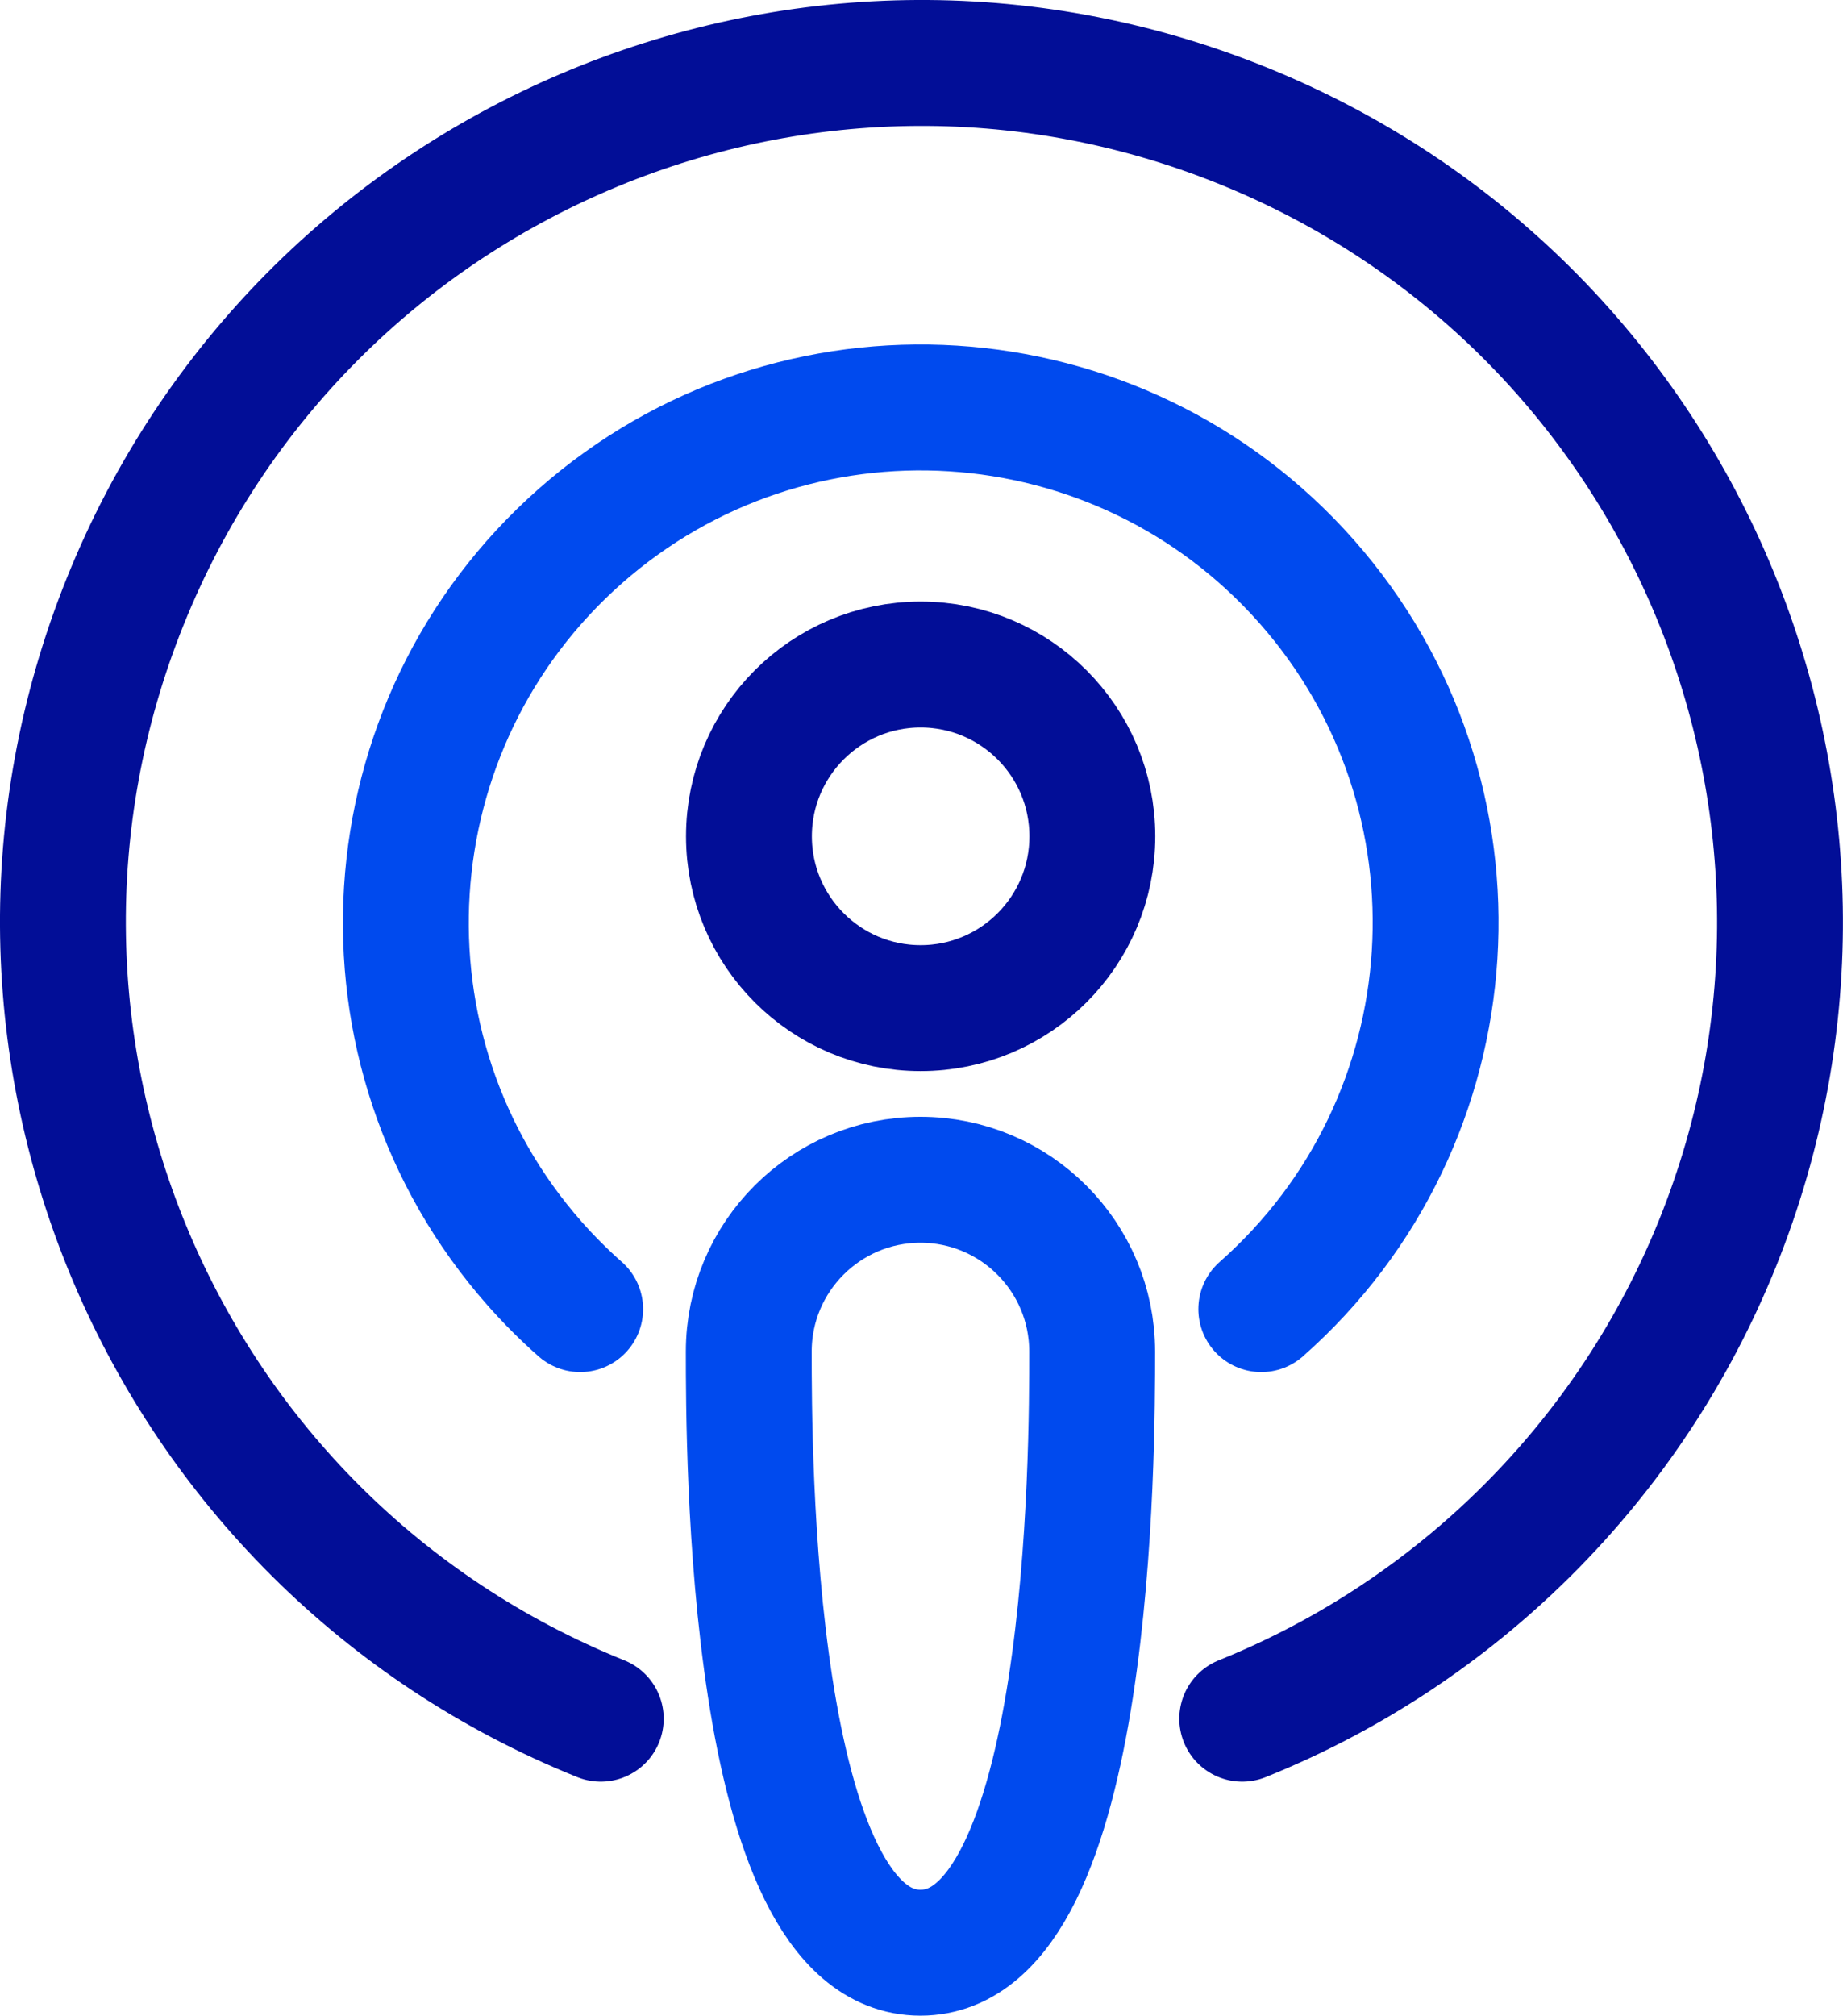
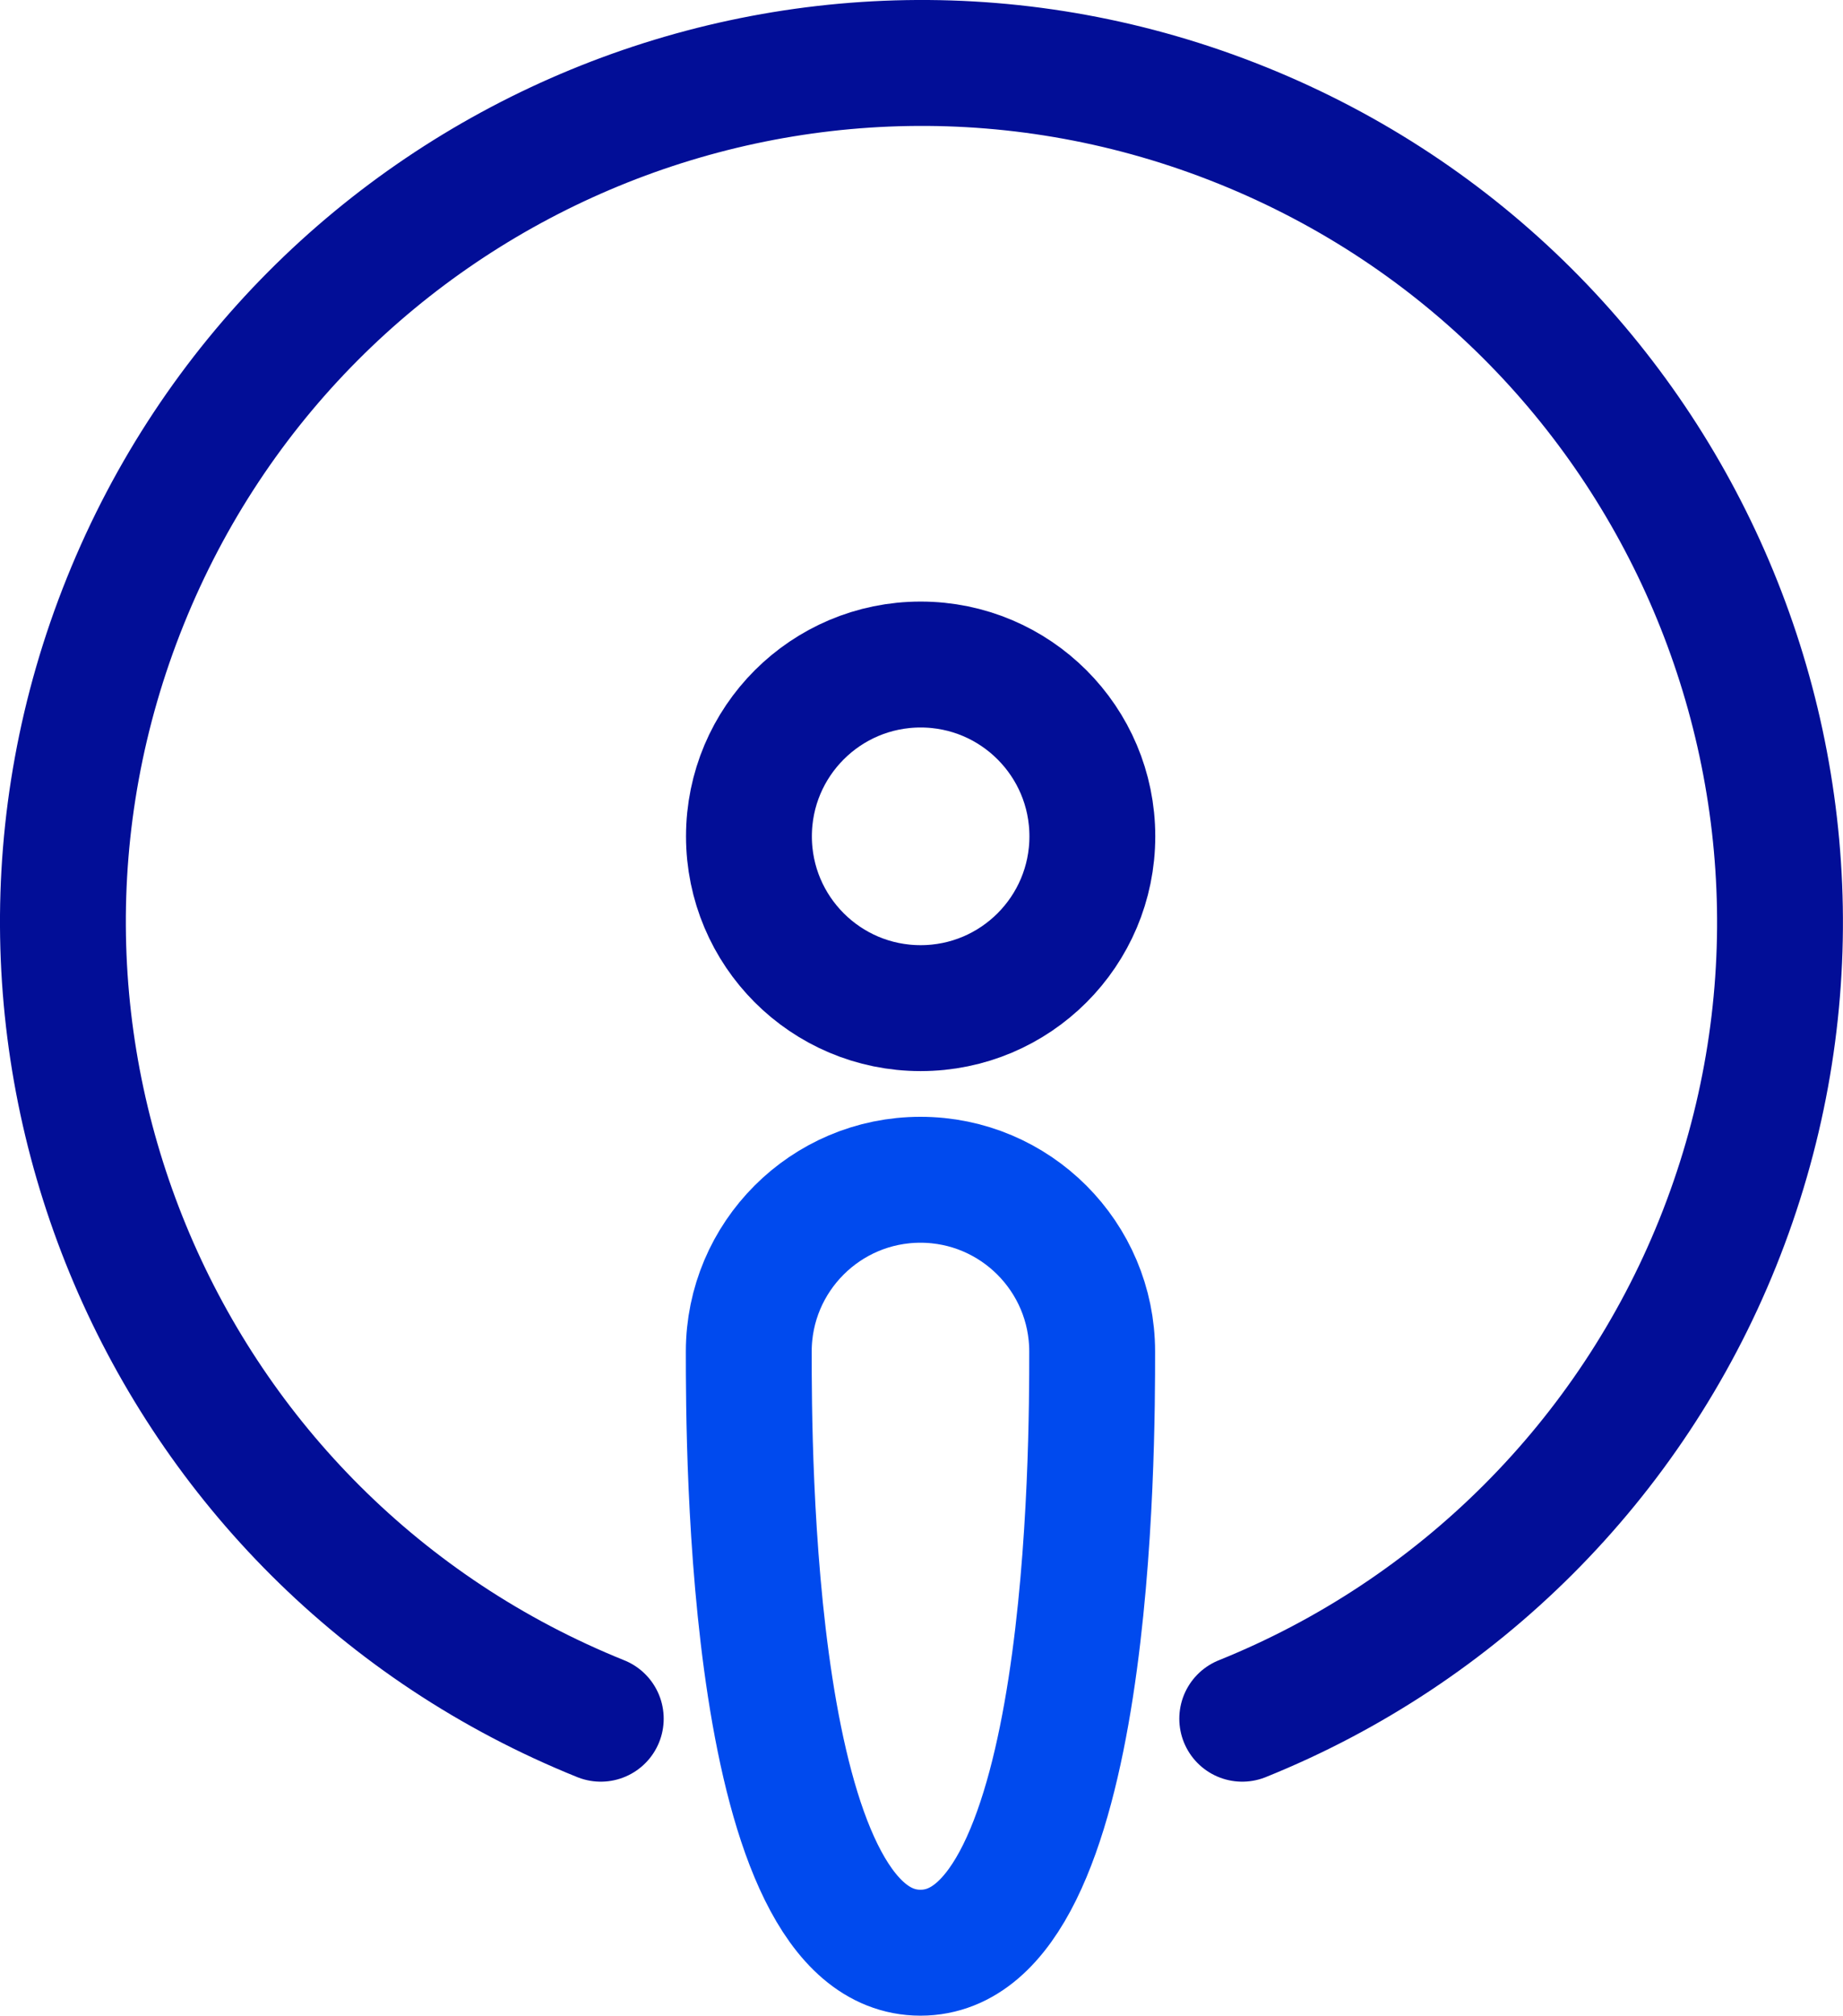
<svg xmlns="http://www.w3.org/2000/svg" id="Layer_1" data-name="Layer 1" viewBox="0 0 107.34 117.33">
  <defs>
    <style>      .cls-1, .cls-2, .cls-3, .cls-4 {        fill: none;        stroke-miterlimit: 333.33;        stroke-width: 7.33px;      }      .cls-1, .cls-4 {        stroke: #020e97;      }      .cls-2, .cls-3 {        stroke: #004aee;      }      .cls-3, .cls-4 {        stroke-linecap: round;      }    </style>
  </defs>
  <path class="cls-4" d="M34.99,100.04h0C9.38,89.72-3.02,60.6,7.3,34.99,17.62,9.38,46.74-3.02,72.35,7.3c25.61,10.32,38,39.44,27.69,65.05-5.08,12.61-15.08,22.61-27.69,27.69h0" />
-   <path class="cls-3" d="M73.46,76.2c12.42-10.96,13.61-29.91,2.66-42.33-10.96-12.42-29.91-13.61-42.33-2.66-12.42,10.96-13.61,29.91-2.66,42.33.83.94,1.72,1.83,2.66,2.66" />
  <circle class="cls-1" cx="53.62" cy="48.68" r="10" />
  <path class="cls-2" d="M63.61,78.67c0,5.53,0,34.99-10,34.99s-10-29.47-10-34.99,4.48-10,10-10,10,4.48,10,10h0Z" />
</svg>